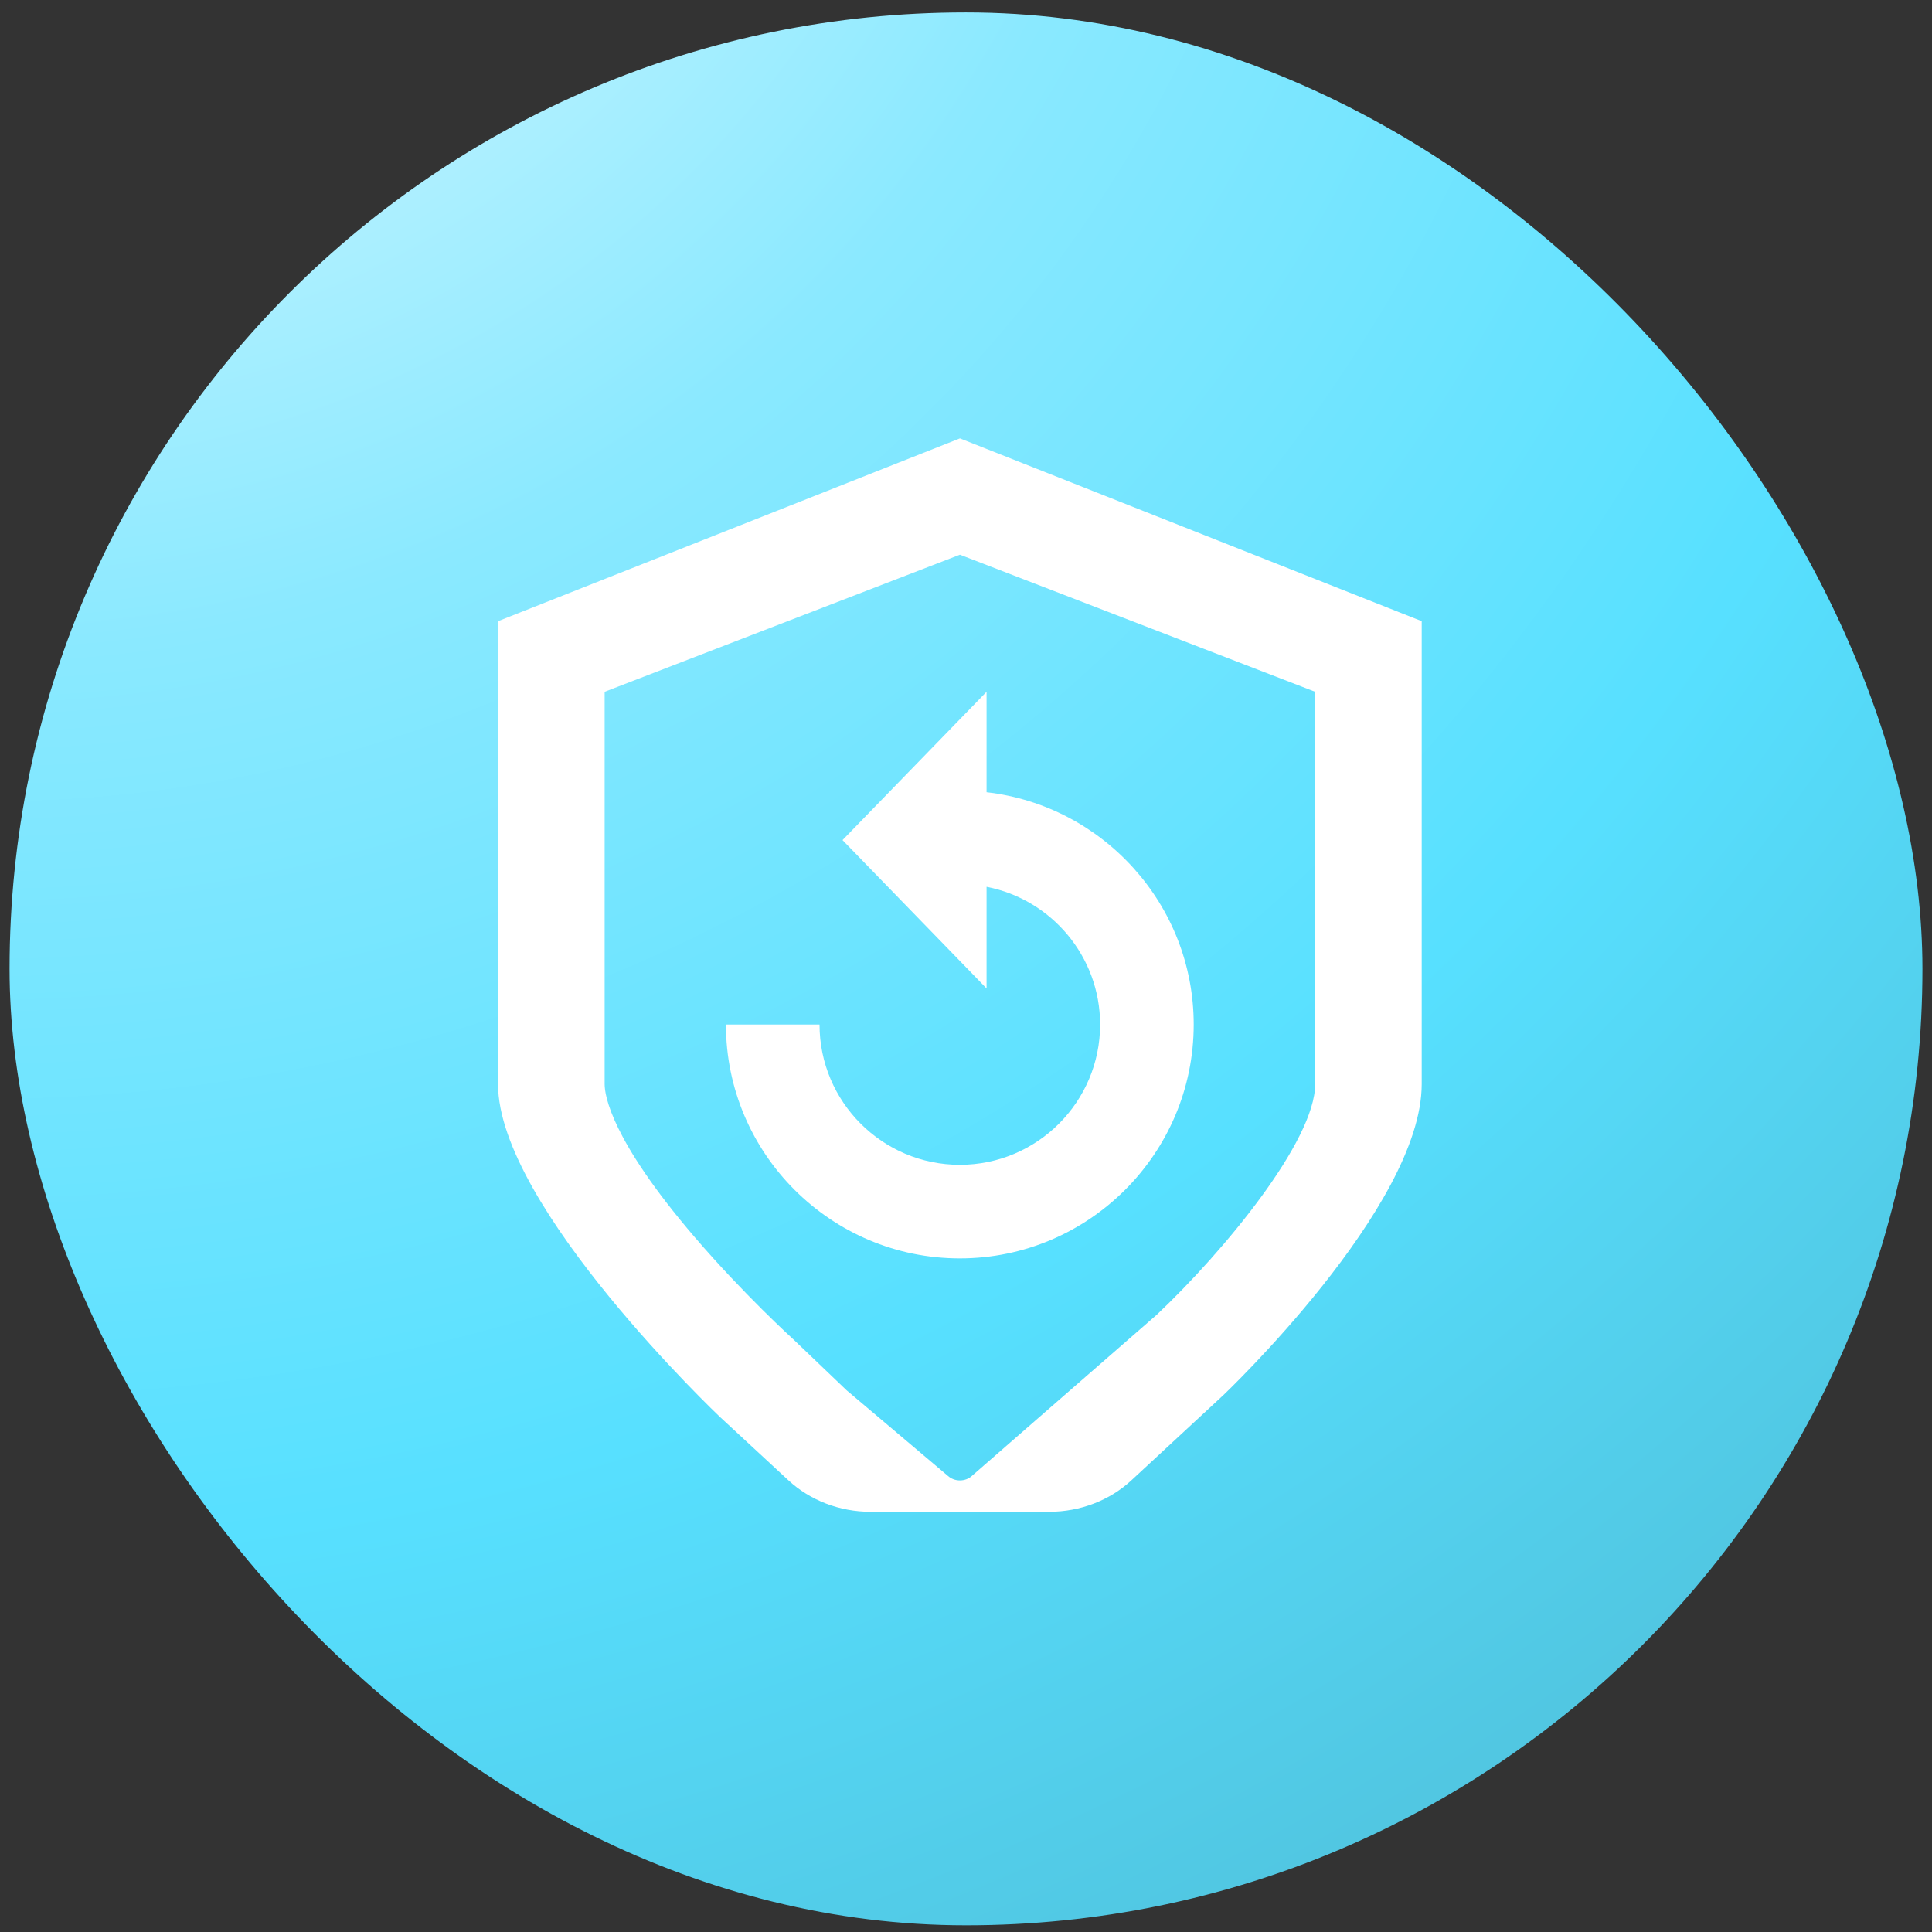
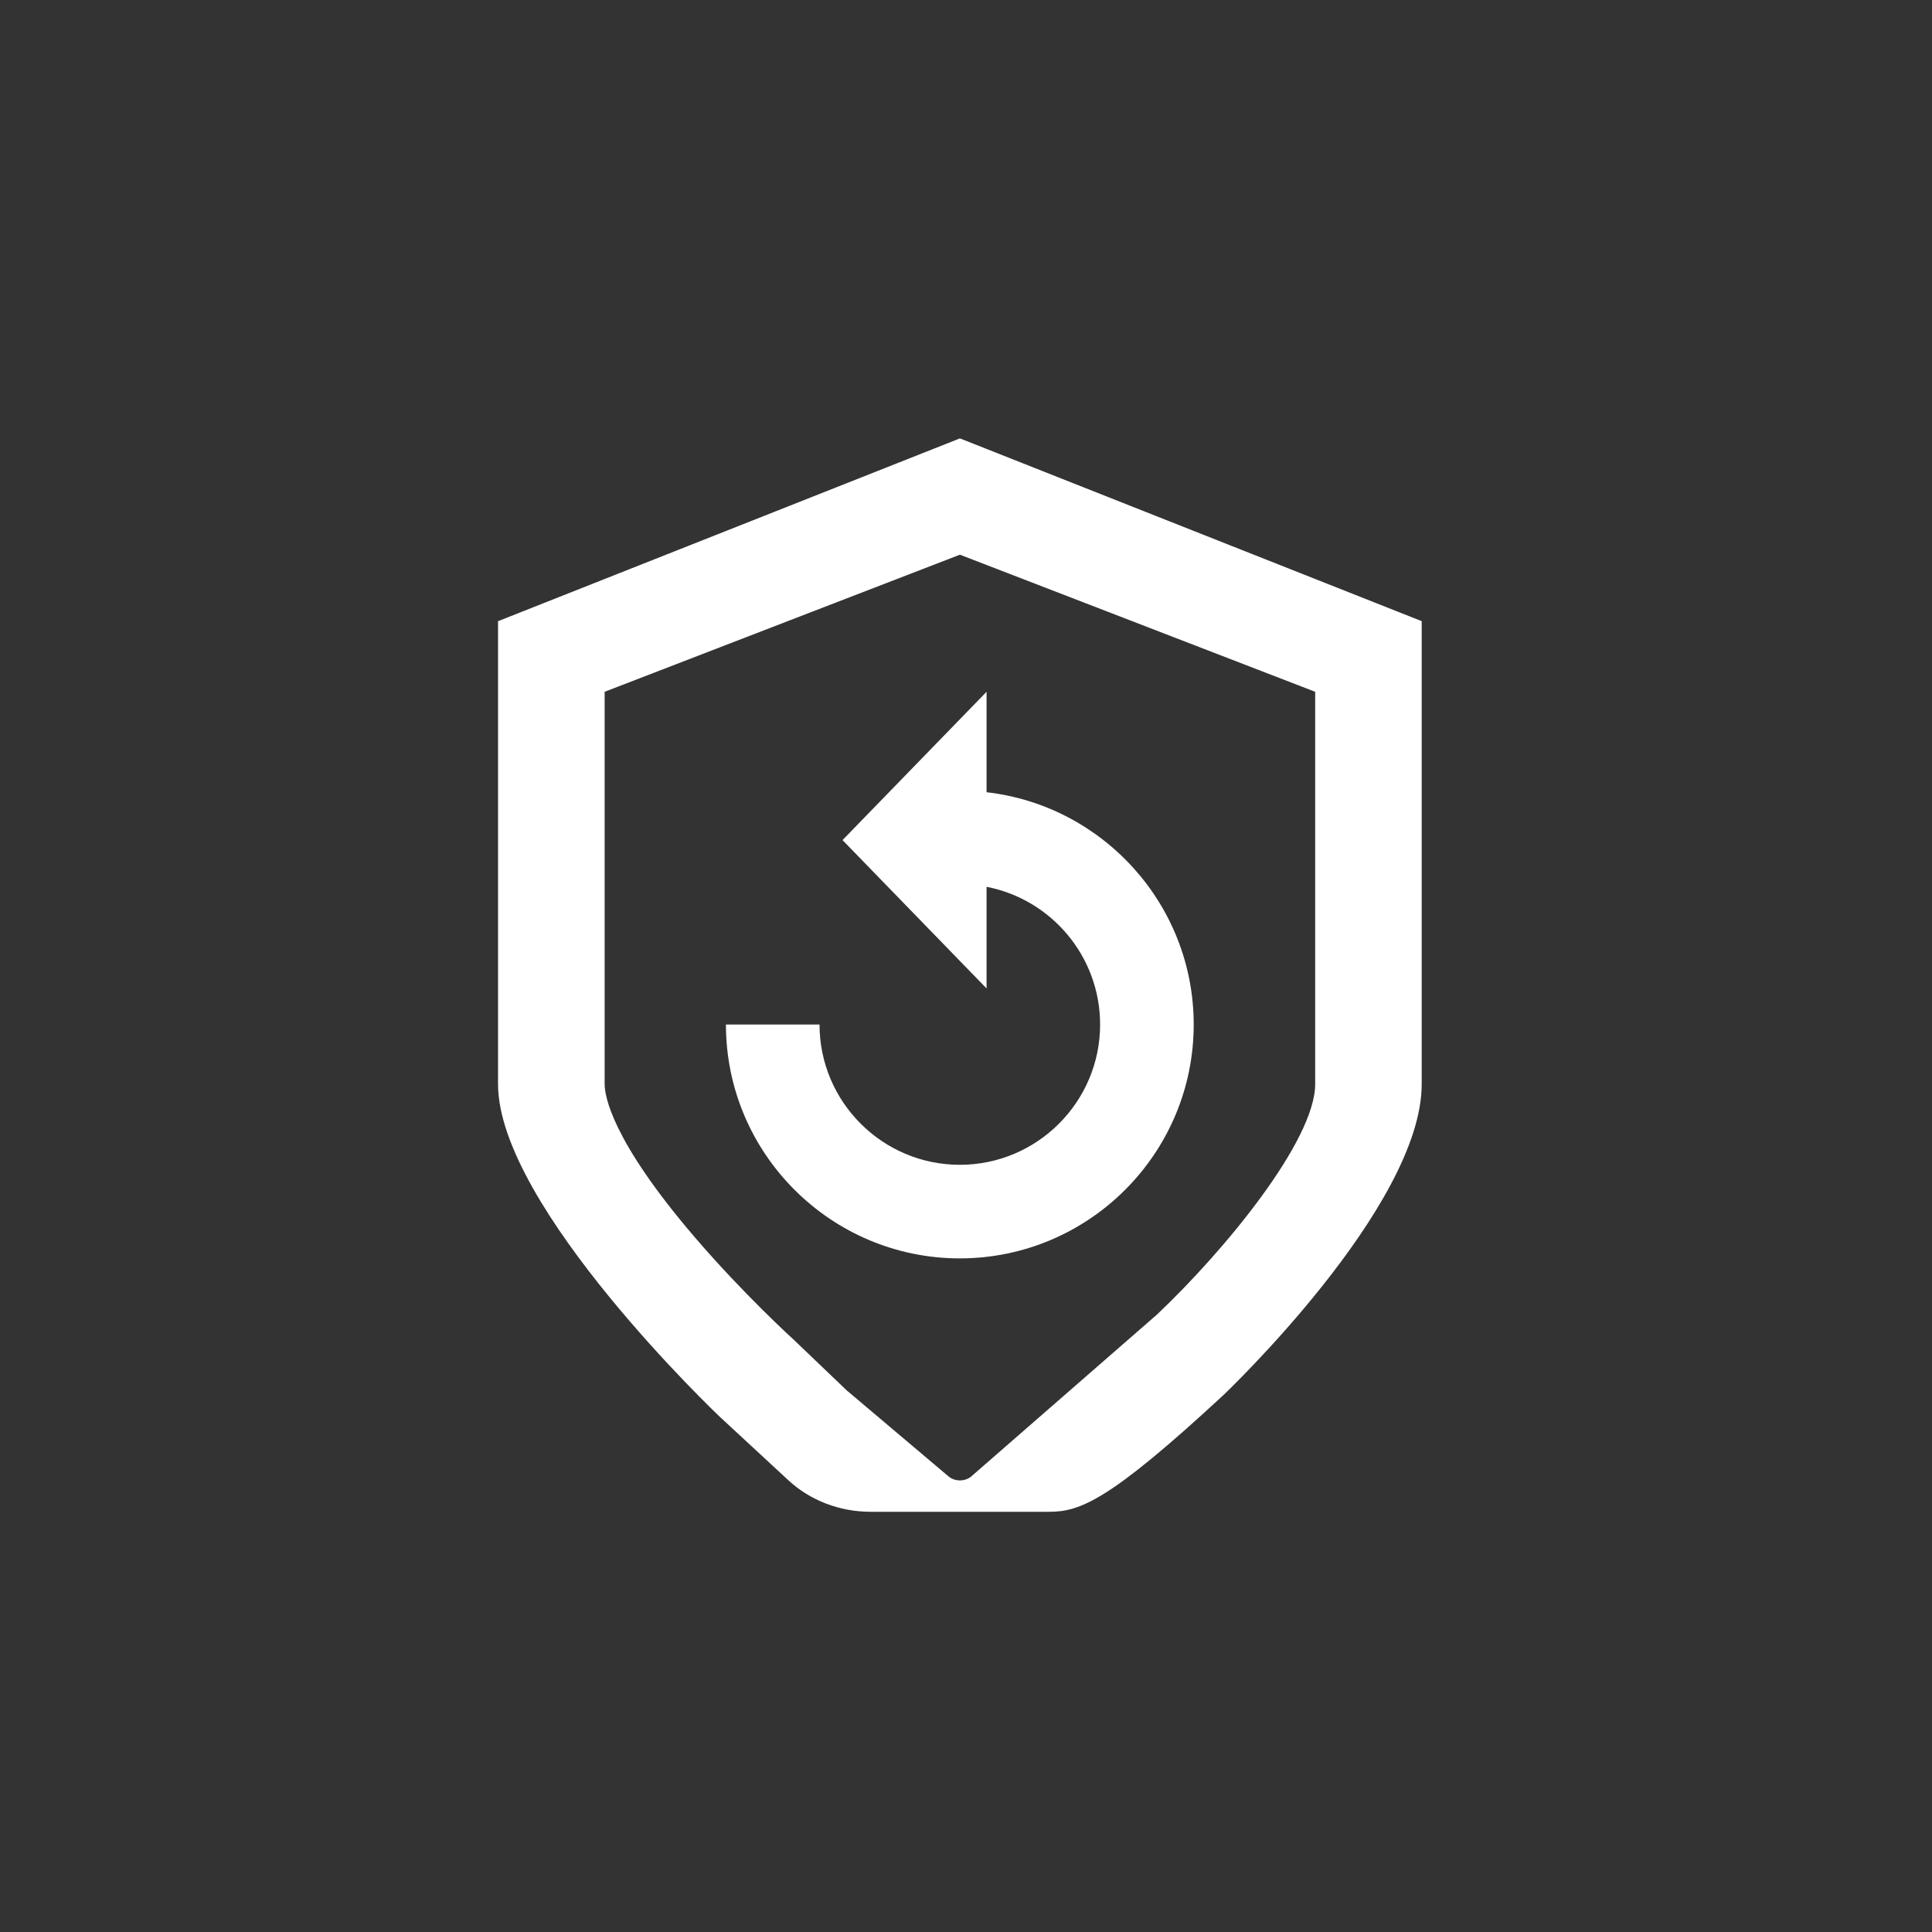
<svg xmlns="http://www.w3.org/2000/svg" width="101" height="101" viewBox="0 0 101 101" fill="none">
  <rect x="0" y="0" width="101" height="101" fill="#333333" stroke="none" />
-   <rect x="0.5" y="0.65" width="100" height="100" rx="50" fill="url(#paint0_radial_28065_25259)" />
  <path d="M51.575 41.416L51.575 36.165L44.045 43.918L51.575 51.672L51.575 46.36C54.953 47.012 57.511 49.994 57.511 53.559C57.511 57.603 54.221 60.893 50.177 60.893C46.133 60.893 42.843 57.603 42.843 53.559L37.95 53.559C37.95 60.301 43.435 65.785 50.177 65.785C56.919 65.785 62.404 60.301 62.404 53.559C62.404 47.292 57.66 42.11 51.575 41.416Z" fill="white" />
-   <path d="M74.323 32.474L74.323 56.676C74.323 63.101 63.955 72.933 63.955 72.933L59.147 77.387C58.01 78.44 56.463 79.032 54.855 79.032L45.508 79.032C43.901 79.032 42.354 78.44 41.217 77.387L37.638 74.075C37.638 74.075 26.036 63.083 26.036 56.676L26.036 32.474L50.182 22.918L74.327 32.474L74.323 32.474ZM68.754 36.165L50.182 28.998L31.609 36.165L31.609 56.676C31.609 57.263 31.949 59.579 36.31 64.667C38.859 67.644 41.464 70.011 41.492 70.035L44.259 72.681L49.548 77.15C49.725 77.313 49.953 77.392 50.182 77.392C50.41 77.392 50.643 77.313 50.815 77.15L60.474 68.73C64.006 65.394 68.75 59.635 68.754 56.676L68.754 36.165Z" fill="white" />
+   <path d="M74.323 32.474L74.323 56.676C74.323 63.101 63.955 72.933 63.955 72.933C58.01 78.44 56.463 79.032 54.855 79.032L45.508 79.032C43.901 79.032 42.354 78.44 41.217 77.387L37.638 74.075C37.638 74.075 26.036 63.083 26.036 56.676L26.036 32.474L50.182 22.918L74.327 32.474L74.323 32.474ZM68.754 36.165L50.182 28.998L31.609 36.165L31.609 56.676C31.609 57.263 31.949 59.579 36.31 64.667C38.859 67.644 41.464 70.011 41.492 70.035L44.259 72.681L49.548 77.15C49.725 77.313 49.953 77.392 50.182 77.392C50.41 77.392 50.643 77.313 50.815 77.15L60.474 68.73C64.006 65.394 68.75 59.635 68.754 56.676L68.754 36.165Z" fill="white" />
  <defs>
    <radialGradient id="paint0_radial_28065_25259" cx="0" cy="0" r="1" gradientUnits="userSpaceOnUse" gradientTransform="translate(0.46 -26.646) rotate(55.24) scale(213.432 213.379)">
      <stop stop-color="white" />
      <stop offset="0.285" stop-color="#8AE9FF" />
      <stop offset="0.5" stop-color="#57E0FF" />
      <stop offset="1" stop-color="#4391A4" />
    </radialGradient>
  </defs>
</svg>